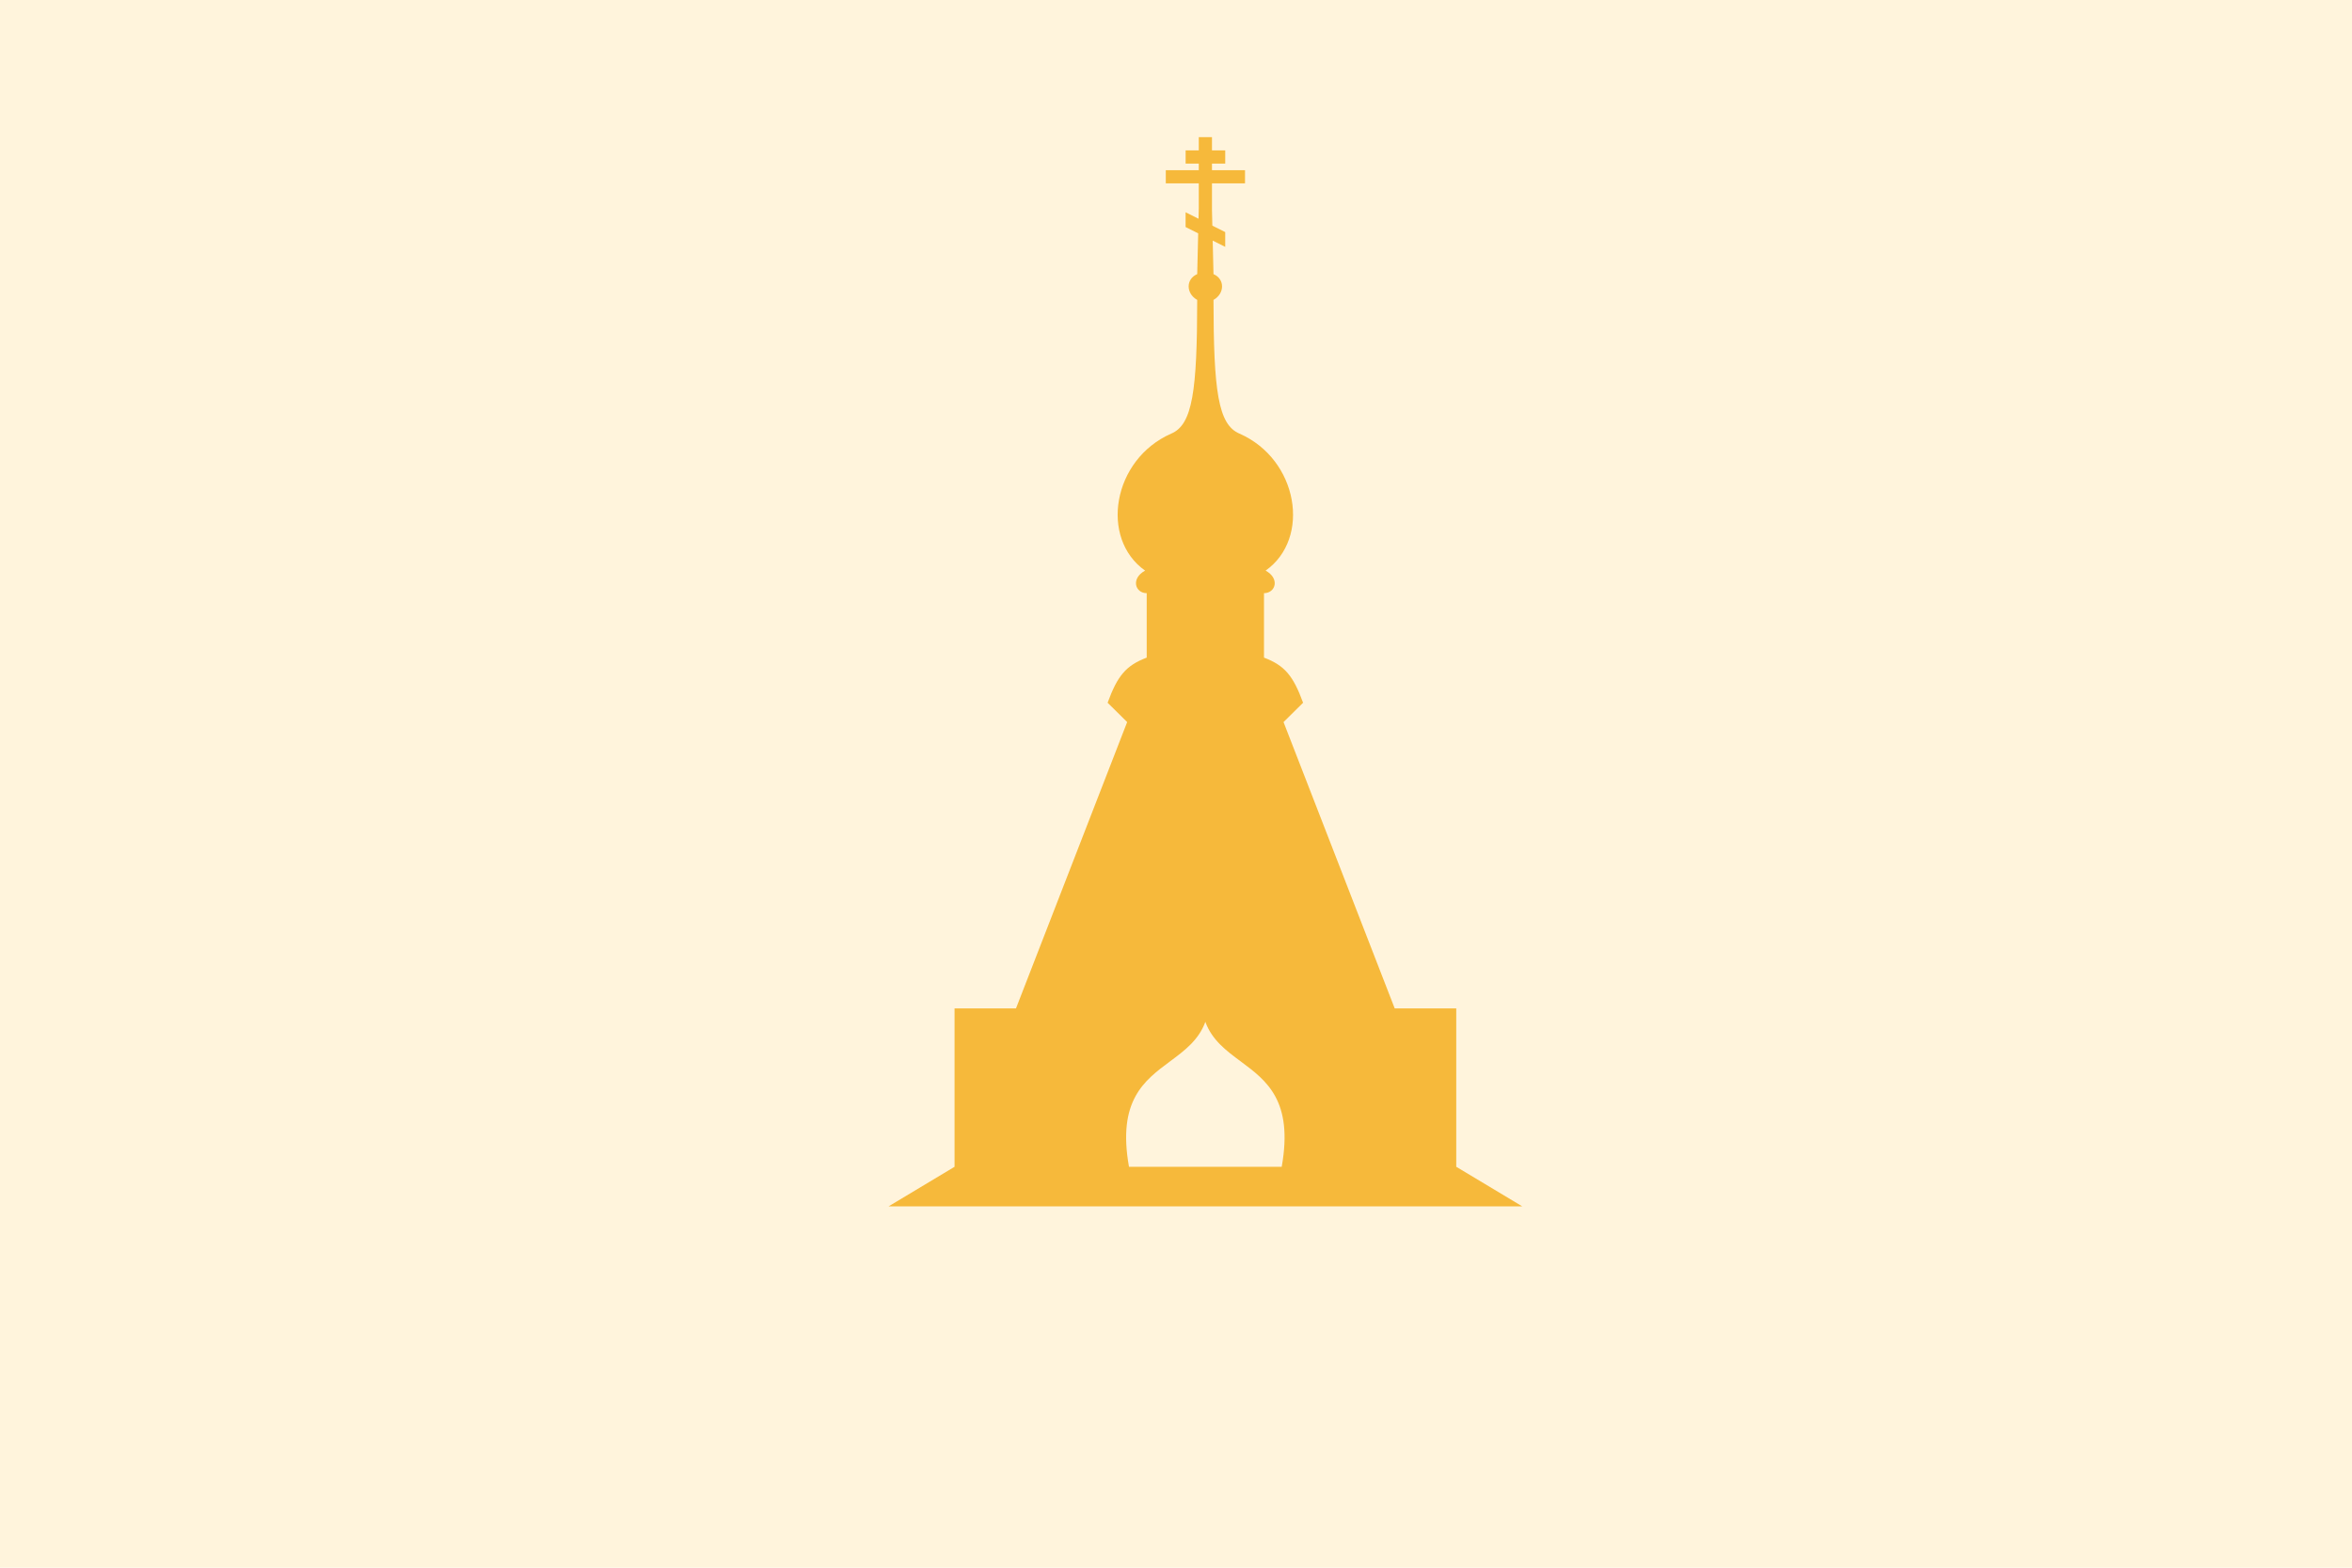
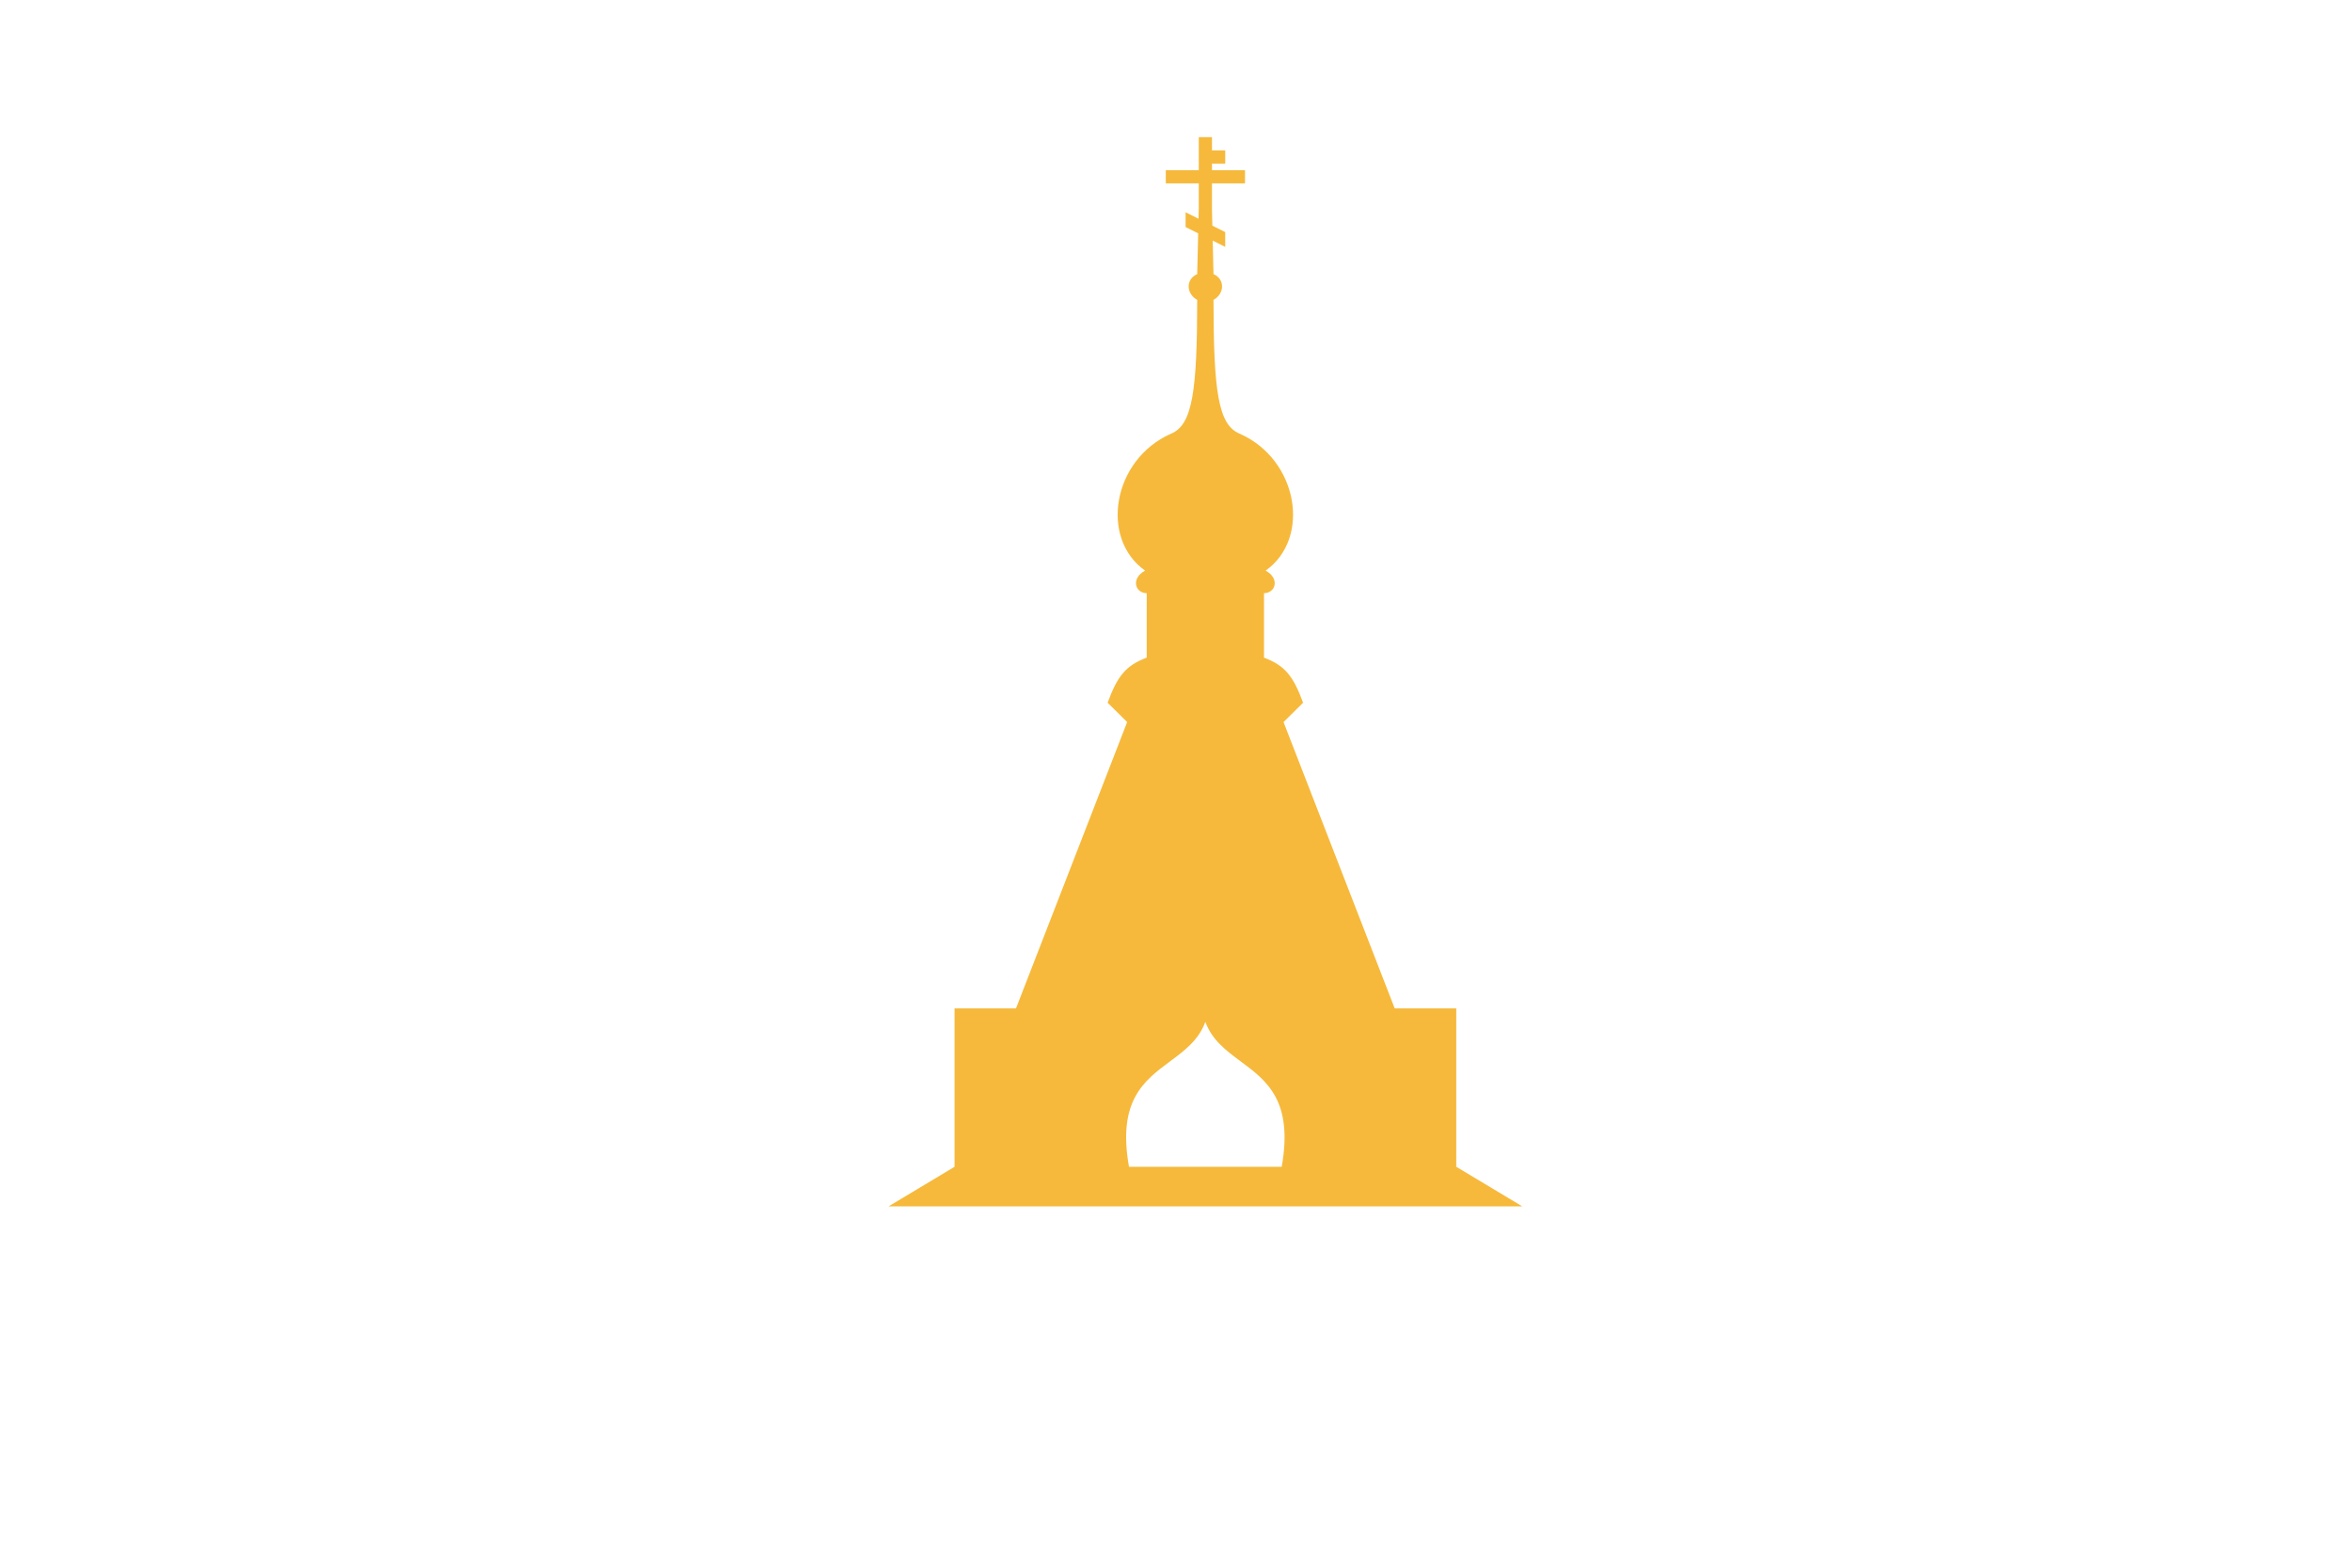
<svg xmlns="http://www.w3.org/2000/svg" width="360" height="240" viewBox="0 0 360 240" fill="none">
-   <rect width="360" height="240" fill="#FFF4DC" />
-   <path fill-rule="evenodd" clip-rule="evenodd" d="M213.475 154.375L196.46 110.543L199.452 107.583C197.927 103.419 196.627 101.878 193.468 100.676V90.809C195.214 90.809 195.962 88.589 193.718 87.355C200.699 82.422 198.704 70.335 189.728 66.388C186.427 65.019 185.757 59.763 185.739 45.914C187.485 44.927 187.485 42.707 185.739 41.967L185.617 36.832L187.533 37.79V35.531L185.563 34.545L185.507 32.213V28.073H190.563V26.052H185.507V25.042H187.535V23.021H185.507V21H185.241H183.745H183.487V23.021H181.473V25.042H183.487V26.052H178.438V28.073H183.487V31.858L183.448 33.488L181.469 32.499V34.758L183.395 35.721L183.246 41.967C181.501 42.707 181.501 44.927 183.246 45.914C183.228 59.763 182.558 65.019 179.257 66.388C170.281 70.335 168.287 82.422 175.268 87.355C173.024 88.589 173.772 90.809 175.517 90.809V100.676C172.358 101.878 171.058 103.419 169.533 107.583L172.525 110.543L155.51 154.375H146.104V178.607L146.097 178.625H146.104L136 184.687H233L222.896 178.625V154.375H213.475ZM189.904 162.493C193.857 165.429 197.987 168.496 196.181 178.625H172.804C170.998 168.496 175.128 165.429 179.081 162.493C181.301 160.844 183.466 159.236 184.492 156.441C185.519 159.236 187.684 160.844 189.904 162.493ZM184.509 156.396L184.492 156.441L184.476 156.396H184.509Z" fill="#F6B93B" />
+   <path fill-rule="evenodd" clip-rule="evenodd" d="M213.475 154.375L196.46 110.543L199.452 107.583C197.927 103.419 196.627 101.878 193.468 100.676V90.809C195.214 90.809 195.962 88.589 193.718 87.355C200.699 82.422 198.704 70.335 189.728 66.388C186.427 65.019 185.757 59.763 185.739 45.914C187.485 44.927 187.485 42.707 185.739 41.967L185.617 36.832L187.533 37.79V35.531L185.563 34.545L185.507 32.213V28.073H190.563V26.052H185.507V25.042H187.535V23.021H185.507V21H185.241H183.745H183.487V23.021V25.042H183.487V26.052H178.438V28.073H183.487V31.858L183.448 33.488L181.469 32.499V34.758L183.395 35.721L183.246 41.967C181.501 42.707 181.501 44.927 183.246 45.914C183.228 59.763 182.558 65.019 179.257 66.388C170.281 70.335 168.287 82.422 175.268 87.355C173.024 88.589 173.772 90.809 175.517 90.809V100.676C172.358 101.878 171.058 103.419 169.533 107.583L172.525 110.543L155.51 154.375H146.104V178.607L146.097 178.625H146.104L136 184.687H233L222.896 178.625V154.375H213.475ZM189.904 162.493C193.857 165.429 197.987 168.496 196.181 178.625H172.804C170.998 168.496 175.128 165.429 179.081 162.493C181.301 160.844 183.466 159.236 184.492 156.441C185.519 159.236 187.684 160.844 189.904 162.493ZM184.509 156.396L184.492 156.441L184.476 156.396H184.509Z" fill="#F6B93B" />
</svg>